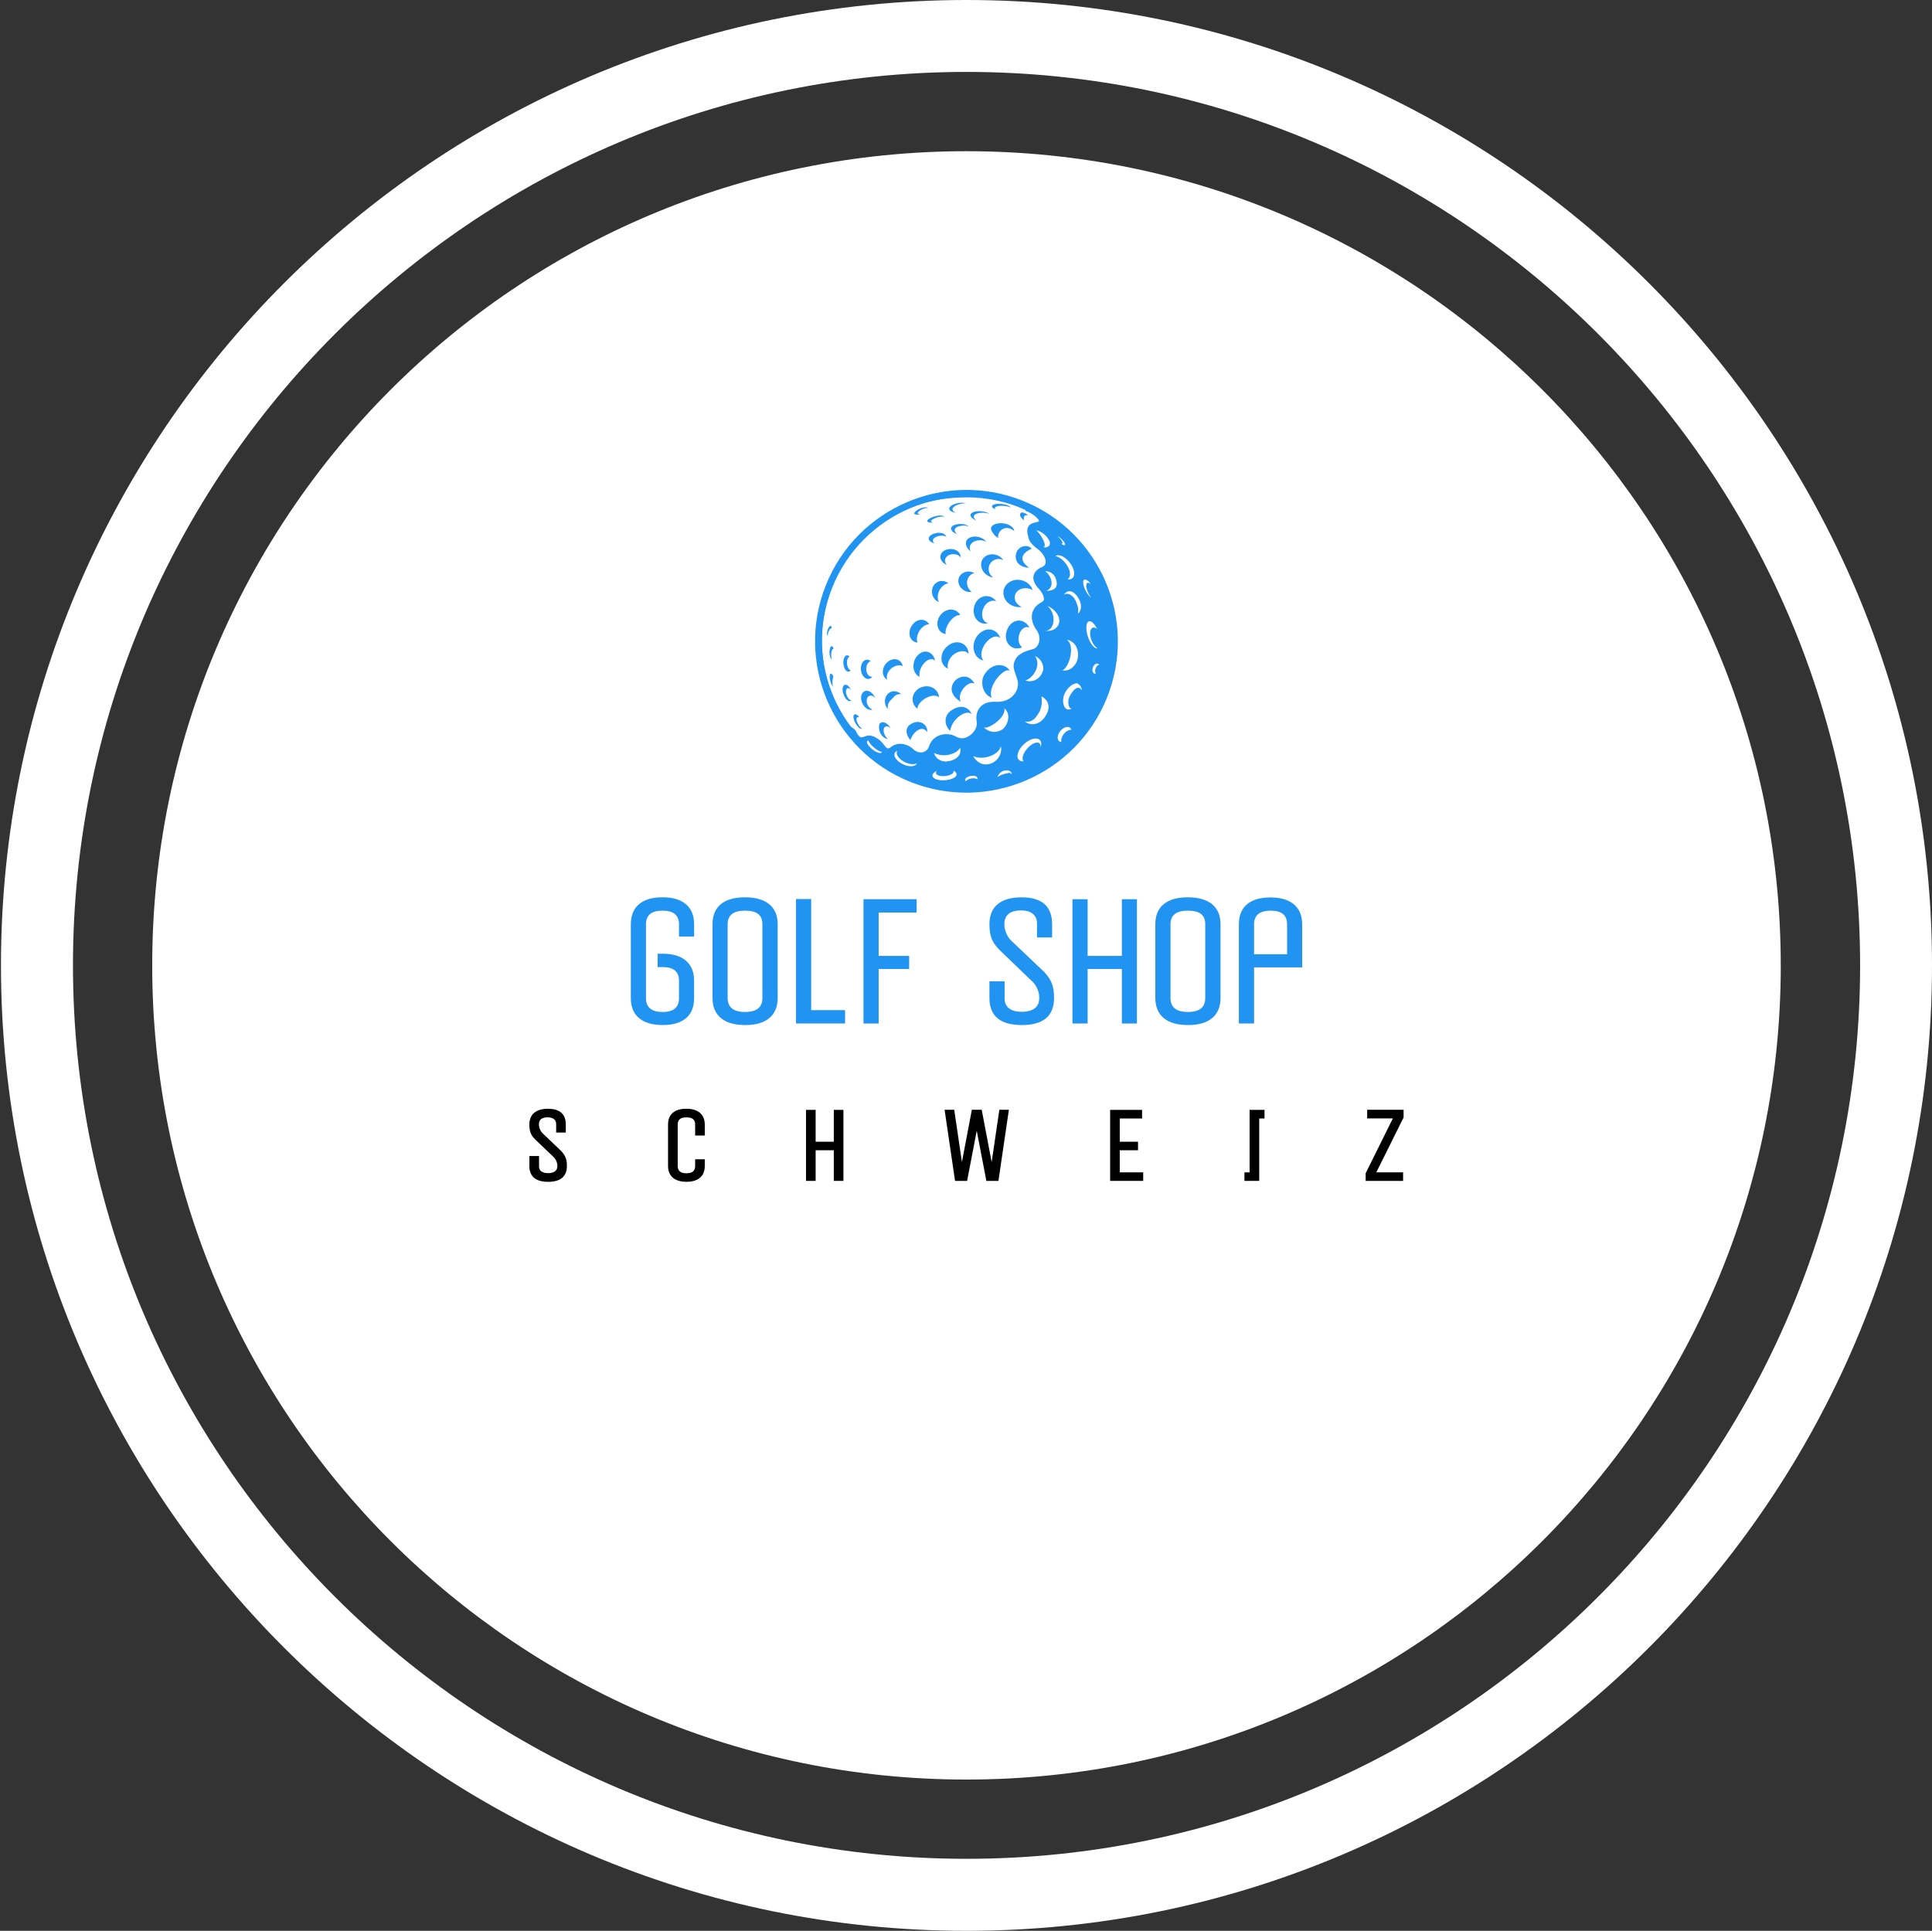
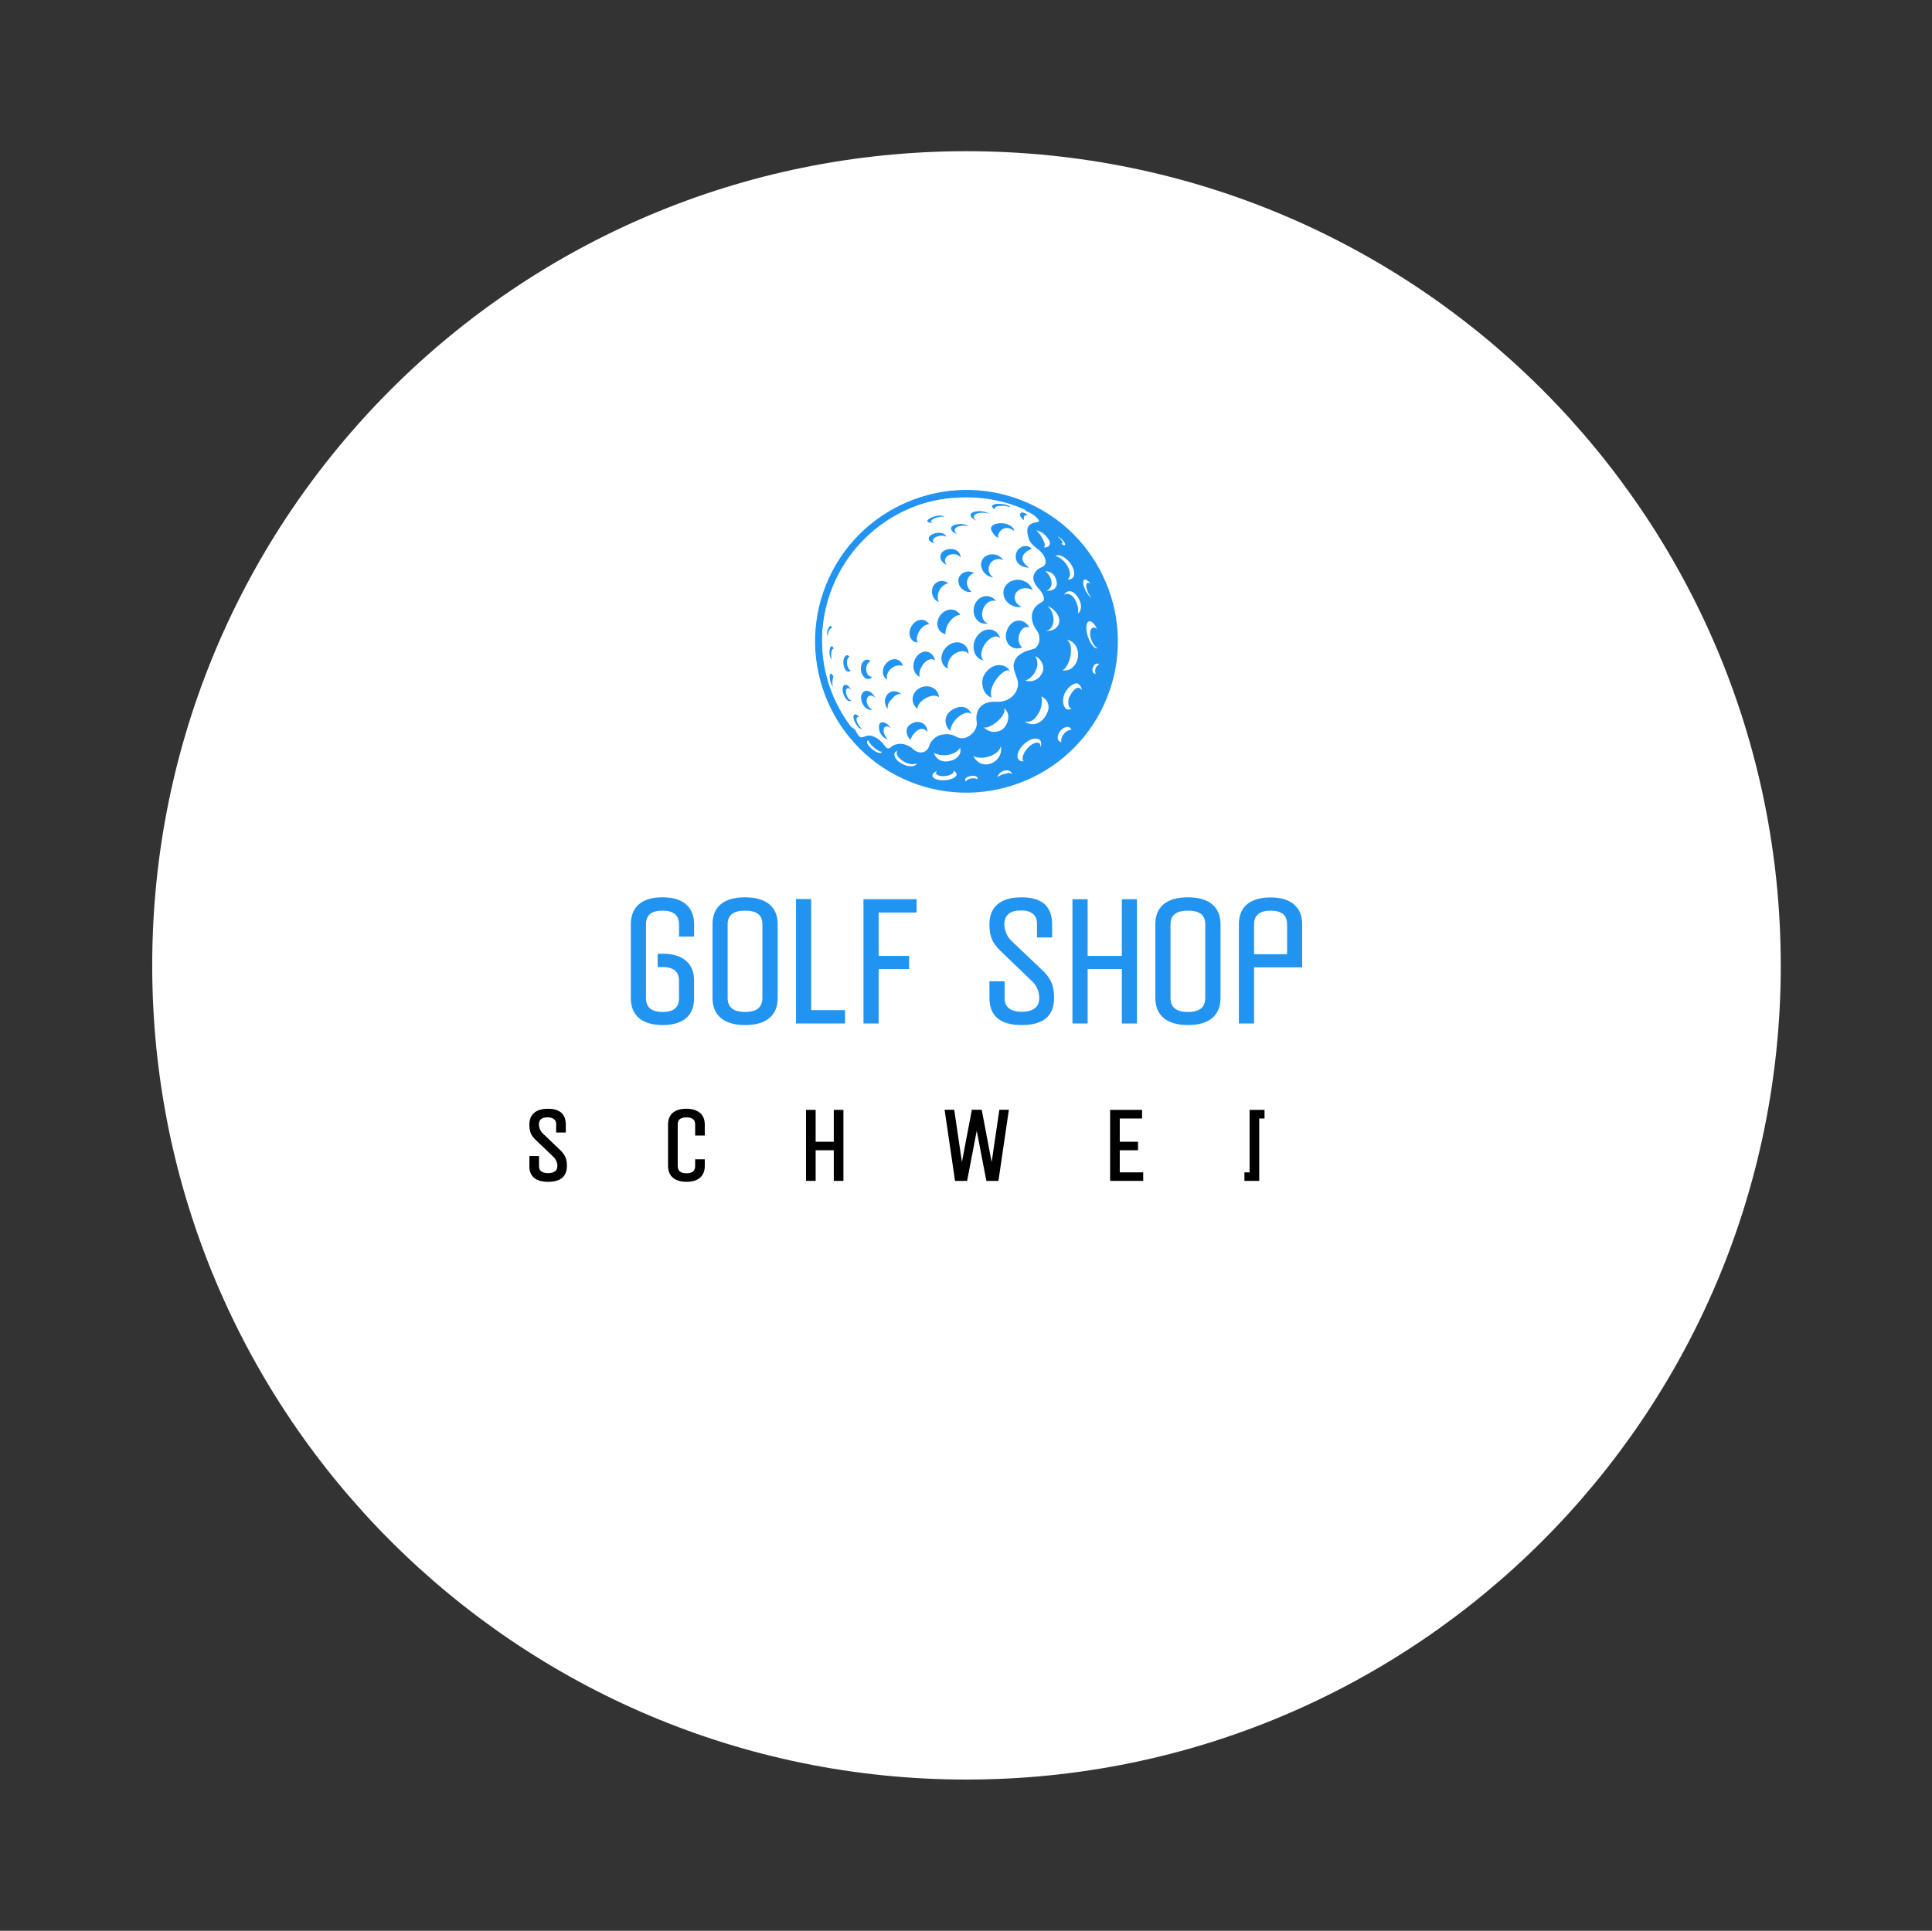
<svg xmlns="http://www.w3.org/2000/svg" id="Layer_1" viewBox="0 0 800.4 800">
  <rect x="0" y="0" width="800.4" height="800" fill="#333333" stroke="none" />
  <defs>
    <style>.cls-1{fill:#2194f1;}.cls-2{fill:#fff;}</style>
  </defs>
-   <path class="cls-2" d="M400.43,0C179.88,0,.4,179.44.4,400s179.48,400,400.02,400,399.98-179.49,399.98-400c0-220.56-179.44-400-399.98-400ZM400.43,770.17c-204.13,0-370.2-166.06-370.2-370.17S196.3,29.8,400.43,29.8s370.19,166.08,370.19,370.2c0,204.1-166.09,370.17-370.19,370.17Z" />
  <path class="cls-2" d="M737.75,399.99c0,186.31-151.03,337.34-337.34,337.34S63.06,586.3,63.06,399.99,214.09,62.65,400.4,62.65s337.34,151.03,337.34,337.34Z" />
  <circle class="cls-2" cx="400.4" cy="265.71" r="67.86" transform="translate(-22.96 38.36) rotate(-5.33)" />
  <path class="cls-1" d="M417.92,259.6c2.82-4.04,7.09-2.6,8.52.41-3.43-1.47-6.35,5.22-3.02,8.21-1.13.54-3.28.82-4.94-.58-1.55-1.3-2.81-4.24-.57-8.03Z" />
  <path class="cls-1" d="M410.81,289.1c-3.93-1.47-4.79-6.91-2.95-9.69.2-.3.46-.69.68-.96,3.43-4.26,8.55-3.3,9.91-.25-1.54-2.5-9.52,5.47-7.65,10.91Z" />
  <path class="cls-1" d="M393.08,295.19c3.67-3.34,7.98-3.03,9.46.74-1.98-2.26-8.26,1.81-8.89,6.86-1.99-1.61-2.82-5.11-.56-7.6Z" />
  <path class="cls-1" d="M376.91,300.29c4.16-2.92,7.64.24,7.2,3-2.16-3.08-5.79-.06-6.97,3.33-2.39-2.92-1.69-5.24-.23-6.33Z" />
  <path class="cls-1" d="M368.95,301.67c-.74-.64-1.57-.92-2.25-.54-.04.02-.09.06-.12.08-.75.62-.68,2.2.15,3.67.32.57.71,1.04,1.11,1.4-3.99-.89-4.16-5.91-3.2-6.69.05-.03.11-.08.16-.11,1.36-.78,3.14.44,4.16,2.18Z" />
  <path class="cls-1" d="M415.88,246.99c-1.28-4.85,4.17-8.46,8.97-5.95,1.56.82,2.53,2.09,2.95,3.47-3.44-2.03-7.86,0-7.39,3.52.05.39.17.71.26.96.54,1.2,1.52,2.02,2.63,2.49-2.4.37-5.38-.56-6.91-3.21-.17-.33-.38-.74-.52-1.27Z" />
  <path class="cls-1" d="M407.46,273.61c-.76-.12-1.51-.44-2.18-1-1.84-1.52-2.79-4.8-1.05-8.15.21-.36.47-.81.87-1.28,3.14-3.75,8.01-2.85,9.29,1.27-1.31-1.46-4.13-.69-6.23,2.25-.32.45-.54.85-.71,1.17-1.35,2.69-1.03,4.83.02,5.74Z" />
  <path class="cls-1" d="M420.8,230.91c-.23-4.3,4.55-5.98,6.63-3.56-2.54,1-6.65,3.93-1.08,7.88-3.43-.14-5.42-1.94-5.55-4.32Z" />
-   <path class="cls-1" d="M403.76,283.28c-2.51-1.67-7.71,4.08-5.68,7.5-9.63-5.6,1.44-15.34,5.68-7.5Z" />
  <path class="cls-1" d="M407.74,251.36c-.33.57-.47.97-.61,1.41-.75,2.65.25,4.66,1.63,5.27.18.08.36.14.54.18-1.32.36-2.75.16-3.97-.8-1.69-1.32-2.71-4.21-1.38-7.19.24-.48.47-.93.97-1.49,2.34-2.63,6.03-2.12,7.77.36-1.56-.63-3.69.1-4.96,2.26Z" />
  <path class="cls-1" d="M409.65,234.99c-.04.19-.06.44-.07.63-.03,1.73.87,3,1.99,3.63-.26-.02-.52-.06-.78-.12-2.05-.46-4.2-2.34-4.34-5.05,0-.22,0-.52.04-.74.58-4.17,6.55-5.04,9.13-1.33.03.05.06.1.09.15-2.17-1.36-5.5-.13-6.06,2.82Z" />
  <path class="cls-1" d="M394.65,271.55c-2.02,2.08-2.29,4.21-1.91,5.51-.79-.34-1.49-.91-2.02-1.75-1.11-1.78-1.11-4.86,1.54-7.4.29-.26.65-.57,1.14-.87,3.77-2.32,7.95.04,7.84,3.97-.94-1.68-4.09-1.69-6.59.54Z" />
  <path class="cls-1" d="M422.59,213.36c.09-1.99,2.52-.6,3.48.17-2.26-.52-1.97,1.3-1.87,2.11-.59-.52-1.11-1.09-1.41-1.63-.08-.16-.21-.42-.19-.65Z" />
  <path class="cls-1" d="M413.59,222.96c-1.82-1.02-2.44-2.51-2.74-2.98-.09-.17-.21-.38-.26-.63-.53-2.63,5.3-3.55,8.32-1.3.85.64,1.26,1.34,1.27,1.98-.09-.09-.2-.17-.31-.25-4.11-2.92-7.01,1.19-6.27,3.19Z" />
  <path class="cls-1" d="M383.28,289.4c-.22.13-.49.32-.7.47-1.79,1.34-2.5,2.74-2.51,3.8-.82-.6-1.47-1.48-1.81-2.61-.59-1.97.13-4.74,3.08-6.15.25-.1.58-.24.83-.31,3.59-1.05,6.68,1.31,6.84,4.31-1.03-.96-3.33-.95-5.74.5Z" />
  <path class="cls-1" d="M410.98,209.7c.41-1.53,6.54-1.13,7.72.51,0,0,.01.01.01.02-2.17-.92-6.24-.94-6.57.29-.05.21.04.39.13.51-.48-.22-.88-.48-1.12-.76-.09-.12-.23-.33-.17-.57Z" />
  <path class="cls-1" d="M401.22,243.68c.1.18.25.41.36.58.29.4.6.72.91.98-.34.06-.7.07-1.08.04-1.8-.15-3.87-1.53-4.33-3.88-.02-.2-.06-.46-.06-.66-.03-3.31,3.94-4.97,6.67-3.23-1.6.02-4.29,2.87-2.47,6.16Z" />
  <path class="cls-1" d="M397.85,254.87c-1.12-.2-2.78.63-4.24,2.48-.44.56-.67.95-.91,1.38-.89,1.65-1.12,3.03-.93,3.98-1.23-.21-2.32-.9-2.95-2.15-.91-1.79-.62-4.66,1.71-6.68.39-.31.76-.6,1.41-.88,2.49-1.09,4.88-.06,5.92,1.88Z" />
-   <path class="cls-1" d="M401.93,226.04c-.06.14-.11.33-.14.47-.13.72.03,1.37.37,1.91-1.19-.82-2.09-2.09-1.99-3.53.02-.16.06-.36.1-.52.92-2.89,6.52-2.65,8.35.21-1.95-1.39-5.75-.84-6.69,1.46Z" />
  <path class="cls-1" d="M383.15,274.45c-.44.44-.69.79-.96,1.16-1.2,1.84-1.48,3.63-1.19,4.83-.91-.38-1.71-1.15-2.2-2.34-.79-1.91-.45-4.9,1.72-6.92.36-.3.71-.59,1.29-.85,2.65-1.18,5.09.68,5.57,3.44-.9-1.01-2.6-.93-4.24.68Z" />
  <path class="cls-1" d="M367.72,293.74c-1.16-1.46-1.71-3.93-.18-5.92.13-.15.31-.35.46-.49,1.66-1.46,3.9-1.07,5.4.31-.91-.19-1.9.01-2.75.76-.13.11-.28.28-.39.4-1.3,1.63-2.57,1.86-2.55,4.93Z" />
  <path class="cls-1" d="M403.42,213.97c-.02.19.03.36.07.5.2.47.62.9,1.18,1.26-1.17-.44-2.18-1.1-2.52-1.91-.04-.14-.09-.31-.07-.5.2-1.73,5.26-2.15,7.71-.45-2.6-.88-6.21-.35-6.37,1.1Z" />
-   <path class="cls-1" d="M394.62,211.16c.03.18.12.32.19.43.3.38.79.65,1.38.84-1.16-.1-2.24-.45-2.75-1.09-.07-.11-.16-.25-.19-.43-.26-1.61,4.2-3.26,6.83-2.34-2.57-.14-5.68,1.24-5.46,2.59Z" />
+   <path class="cls-1" d="M394.62,211.16Z" />
  <path class="cls-1" d="M392.04,222.43c-1.72-1.17-5.37-.09-5.56,1.43-.01.08,0,.19,0,.28.07.36.32.7.7.97-1.28-.27-2.27-.97-2.42-1.8,0-.1-.02-.23,0-.32.24-1.94,5.32-3.25,6.96-1.19.16.21.27.42.33.63Z" />
  <path class="cls-1" d="M389.17,244.64c-.21.4-.33.76-.43,1.05-.44,1.5-.28,2.79.21,3.73-.41-.14-.81-.35-1.18-.66h0c-1.37-1.12-2.24-3.41-1.27-5.62.12-.24.28-.54.53-.86,1.57-1.99,4.21-1.99,5.88-.6-1.37.2-2.82,1.2-3.74,2.95Z" />
  <path class="cls-1" d="M381.78,260.26c-.42.45-.64.79-.88,1.16-1.18,1.97-1.27,3.77-.76,4.81-1.24-.08-2.38-.75-2.99-2.08-.74-1.61-.42-4.23,1.61-6.12.34-.29.66-.56,1.22-.82,2.05-.97,4.03-.14,4.97,1.48-.94-.06-2.1.43-3.16,1.56Z" />
  <path class="cls-1" d="M397.44,229.16c.39.6.54,1.23.5,1.84,0,0,0,0,0-.01-1.47-2.25-5.96-1.63-6.41.89-.02.12-.03.29-.03.42.03.67.31,1.25.74,1.71-1.38-.51-2.6-1.66-2.67-3.25,0-.15.01-.36.04-.51.55-3.07,6.04-3.83,7.84-1.09Z" />
  <path class="cls-1" d="M396.42,221.29c-1.21-.45-2.26-1.21-2.41-2.15,0-.1-.01-.24,0-.34.31-1.8,5.28-2.41,7.42-.67-2.48-.96-8.07.1-5.01,3.16Z" />
  <path class="cls-1" d="M372.07,275.7c-.55.06-.91.19-1.29.32-2.08.87-3.51,2.88-3.38,4.78.02.29.08.55.16.8-.97-.51-1.68-1.5-1.8-2.91h0c-.18-2.12,1.18-4.32,3.24-5.23.37-.14.73-.27,1.28-.32,2-.17,3.37,1.14,3.73,2.84-.54-.25-1.19-.36-1.94-.28Z" />
  <path class="cls-1" d="M359.93,288.44c-.17.1-.29.23-.39.33-.8.98-.54,2.59.12,3.68.51.84,1.19,1.35,1.84,1.51-1.19.5-2.83-.16-3.92-1.96-.9-1.48-1.25-3.68-.17-5.01.13-.14.29-.31.53-.45,1.68-1.01,3.77.52,4.64,2.64-.75-.84-1.78-1.26-2.66-.73Z" />
  <path class="cls-1" d="M385.71,216.08s.05.1.08.14c.18.19.55.31,1.01.36-1.11.06-2.16-.06-2.54-.45-.03-.05-.08-.11-.09-.17-.29-1.16,5.1-3.22,6.93-1.99.1.07.17.14.23.21-1.83-.65-5.86.96-5.62,1.89Z" />
-   <path class="cls-1" d="M380.24,212.79s.08.08.11.11c.22.13.59.18,1.01.16-.95.2-1.92.24-2.38-.03-.05-.04-.11-.08-.13-.13-.64-.91,3.43-3.32,5.45-2.56.11.04.2.09.27.14-1.82-.28-4.84,1.57-4.33,2.31Z" />
  <path class="cls-1" d="M360.73,273.96c-.07.02-.14.03-.21.06-.29.12-.46.26-.64.42-1.07,1.06-1.22,2.86-.81,4.1h0c.46,1.4,1.44,2.02,2.37,1.81-1.18,1.56-3.22,1.26-4.28-.98-.69-1.45-.79-3.69.36-5.16.2-.22.38-.43.72-.62.87-.48,1.77-.27,2.49.36Z" />
  <path class="cls-1" d="M355.1,297.24s-.06.06-.08.08c-.51.66.04,2.12.77,3.2.42.63.89,1.13,1.33,1.48-.66.17-1.84-.8-2.74-2.42-.67-1.21-1.13-2.79-.56-3.4.03-.02.06-.05.09-.07.56-.37,1.39.16,2.12,1.04-.35-.13-.68-.12-.93.09Z" />
  <path class="cls-1" d="M349.56,284.03c.09-.08.19-.19.35-.25.95-.39,2.06.75,2.72,2.24-.46-.65-1.04-1.05-1.55-.84-.11.05-.19.12-.26.19-.57.66-.38,2,.04,2.97.53,1.23,1.32,1.9,1.91,1.77-.75.98-2.25.09-3.16-2.03-.57-1.32-.83-3.15-.06-4.04Z" />
  <path class="cls-1" d="M351.5,272.37c-.69.83-.74,2.41-.43,3.54.28,1.04.81,1.69,1.35,1.85-.87,1.16-2.26.39-2.82-1.67-.36-1.33-.3-3.17.5-4.14.12-.13.33-.35.64-.41.45-.1.86.11,1.22.5-.22.08-.37.23-.46.32Z" />
  <path class="cls-1" d="M344.89,282.05c-.09,1.01,0,1.99.22,2.52-.4-.4-.84-1.32-1.11-2.34-.3-1.11-.42-2.52.01-2.99.04-.03.08-.07.13-.09.36-.13.77.38,1.12,1.13-.18.53-.31,1.18-.36,1.77Z" />
  <path class="cls-1" d="M345.23,268.8c-.14.02-.22.1-.3.18-.45.52-.68,1.81-.54,3.07.05.4.12.77.22,1.07-.42-.14-.8-.96-.93-2.14-.14-1.26.09-2.55.54-3.07.08-.08.17-.16.3-.17.36-.04.66.42.85,1.08-.04,0-.09-.01-.13,0Z" />
  <path class="cls-1" d="M344.54,260.36s-.06-.03-.1-.04c-.11-.02-.19.02-.27.06-.47.29-.95,1.21-1.15,2.21-.06.32-.09.61-.09.87-.28-.2-.38-.92-.2-1.86.19-.99.67-1.92,1.15-2.21.08-.04.17-.08.27-.06.29.05.4.47.39,1.02Z" />
  <path class="cls-1" d="M357.37,309.37c-3.23-3.16-5.99-6.61-8.3-10.12-2.28-3.53-4.2-7.1-5.55-10.69-1.38-3.57-2.31-7.1-2.95-10.44-.41-2.13-.68-4.18-.85-6.15-.34-3.08-.45-6.16-.32-9.22.15-3.63.62-7.23,1.41-10.75,3.2-14.38,11.55-27.5,24.03-36.4,2.85-2.03,5.9-3.84,9.16-5.4.05-.02.1-.05.15-.07,24.26-11.5,52.4-5.51,70.06,12.89.81.8,1.58,1.68,2.36,2.55.44.47.83.98,1.24,1.47.4.5.81,1,1.21,1.5.38.52.76,1.04,1.14,1.57l.57.79.54.81c.36.54.71,1.09,1.07,1.64.34.56.67,1.13,1,1.69,2.67,4.53,4.7,9.52,6.14,14.73,1.37,5.23,2.15,10.69,2.1,16.21-.03,11.02-3.09,22.24-9.01,31.78-3.33,5.8-8.07,10.99-14.37,16.06-6.13,5.29-17.68,10.8-25.26,11.87-.66.13-1.33.25-1.99.38-.66.14-1.33.2-1.99.31-1.33.22-2.66.31-3.99.44-2.66.17-5.31.25-7.94.07-5.25-.25-10.36-1.26-15.19-2.75-4.83-1.51-9.34-3.64-13.45-6.14-4.12-2.5-7.79-5.46-11.03-8.63ZM441.23,225.37c-.26-1.06-2.16-2.85-3.09-3.13.89.69,1.85,1.77,2.03,2.51.11.45-.13.61-.57.47.06.05.12.09.17.13.95.71,1.64.72,1.46.02ZM434.66,223.89c-.58-.98-2.17-3.48-5.34-4.17,1.84,1.57,4.66,6.48,3.03,6.95.75.48,3.51-.15,2.32-2.78ZM444.89,236.51c-.03-.14-.07-.28-.11-.42,0-.02-.02-.05-.02-.07-.05-.15-.1-.3-.16-.46-.03-.07-.06-.13-.08-.2-.02-.06-.05-.11-.07-.17-.03-.08-.07-.16-.11-.23-.02-.05-.04-.09-.07-.14-.04-.08-.08-.16-.12-.24-.02-.04-.04-.08-.06-.12-.04-.08-.09-.16-.14-.24-.02-.03-.04-.07-.06-.1-.05-.08-.1-.17-.16-.25-.01-.02-.03-.04-.04-.07-.33-.51-.7-.97-1.09-1.39,0,0-.01-.02-.02-.02-.07-.08-.15-.16-.22-.23-.01-.01-.02-.02-.03-.03-.07-.07-.15-.15-.23-.22-.01,0-.02-.02-.03-.03-.41-.38-.84-.71-1.27-.98-.01,0-.03-.02-.04-.03-.07-.04-.14-.09-.21-.13-.02-.01-.05-.03-.07-.04-.07-.04-.13-.07-.2-.11-.03-.01-.06-.03-.08-.04-.06-.03-.13-.06-.19-.09-.03-.01-.06-.03-.09-.04-.06-.03-.13-.05-.19-.08-.03,0-.05-.02-.08-.03-.15-.05-.29-.1-.43-.14,0,0,0,0-.01,0-.05-.01-.1-.02-.15-.03-.04,0-.08-.02-.12-.03-.05,0-.09-.01-.14-.02-.04,0-.09-.01-.13-.02-.04,0-.08,0-.13,0-.04,0-.09,0-.13,0-.04,0-.08,0-.12,0-.05,0-.09,0-.13,0-.03,0-.07,0-.1.01-.05,0-.1.02-.14.03-.03,0-.06,0-.08.02-.07.02-.14.04-.21.07-.01,0-.02.01-.03.02-.06.02-.11.05-.17.08-.02.01-.04.03-.06.04-.03.02-.06.04-.09.06,0,0,0,0,0,0,1.95.42,4.45,2.56,5.58,5.42.75,1.88.47,3.52-.55,4.18,0,0,0,0,0,0,.02,0,.05,0,.07,0,.1.02.2.03.3.04.02,0,.05,0,.07,0,.11,0,.22,0,.32,0,.03,0,.06,0,.09,0,.1,0,.2-.02.29-.05.02,0,.05-.01.07-.02.09-.02.17-.05.25-.09.01,0,.02,0,.04-.01.09-.04.17-.09.25-.14.02-.01.04-.03.06-.04.07-.05.14-.11.21-.17.02-.02.03-.03.05-.05.06-.06.12-.13.17-.2,0-.01.02-.02.02-.03.05-.08.1-.16.15-.24.01-.02.03-.05.04-.07.04-.09.08-.17.11-.27,0-.03.02-.05.03-.08.03-.09.05-.18.07-.27,0-.02,0-.04.01-.06.02-.1.03-.21.04-.31,0-.03,0-.06,0-.1,0-.11.01-.23,0-.34,0-.03,0-.07,0-.1,0-.12-.01-.23-.03-.36,0-.02,0-.03,0-.05-.02-.13-.04-.26-.07-.4,0-.03-.01-.06-.02-.09ZM451.2,246.36c-1.22-2.21-1.55-4.36-.74-4.81.36-.2.9-.02,1.49.44-1.04-1.37-2.15-2.13-2.77-1.79-.81.45-.48,2.6.74,4.81.67,1.21,1.47,2.19,2.19,2.75-.32-.41-.62-.88-.9-1.39ZM433.02,236.68c2.82,2.09,4,6.75.44,8.13,2.57.02,5.42-.87,3.96-5-.88-2.47-2.86-3.16-4.4-3.13ZM447.06,248.35c-2.07-3.85-4.74-4.39-6.4-1.77,1.29-1.28,3.92-.24,5.07,2.56,1.16,2.82,1.01,3.17.85,5.08,1.26-.86,1.82-3.38.48-5.86ZM454.39,268.66c.12,0,.23,0,.33-.03-1.17-.64-2.35-2.39-2.86-4.38-.62-2.45,0-4.35,1.4-4.24.41.03.84.23,1.26.56-.88-1.81-2.03-3.09-2.99-3.16-1.4-.11-1.89,2.32-1.1,5.43.79,3.11,2.57,5.71,3.96,5.82ZM437.43,253.63s-.02-.02-.02-.03c-.09-.1-.17-.2-.27-.3-.03-.03-.05-.06-.08-.08-.84-.9-1.9-1.7-3.04-2.11,4.04,3.77,2.7,10.43-1.09,10.24,4.98.63,7.85-3.67,4.49-7.72ZM453.36,279.08c.2.07.41.08.63.02-.35-.49-.41-1.32-.1-2.15.3-.82.89-1.41,1.48-1.56-.13-.18-.29-.32-.49-.39-.75-.28-1.69.41-2.11,1.54s-.15,2.26.6,2.54ZM444.5,276.35c3.55-3.11,2.71-10.39-2.56-11.31,3.45,2.14,1.32,11.23-1.81,12.73,1.51.18,3.16-.13,4.37-1.42ZM444.05,293.53c-1.21.45-2.16-2.78-.83-5.17,3.23-5.81,4.91-2.41,4.93-2.4.08-.71-.6-2.26-1.76-2.77-.85-.37-3.73.77-5.32,4.18-1.59,3.4-.12,8.12,2.98,6.17ZM428.82,271.86c2.8,4.07-1.17,9.45-4.06,10.07,2.44.95,6.06-.07,7.31-3.94.69-2.13-.89-5.31-3.25-6.13ZM420.6,273.38c1.29-2.75,4.93-3.82,7.22-4.39,2.62-.56,3.91-4.77,1.63-7.9-1.43-1.88-2.8-5.24-1.4-8.18,1.72-3.52,4.51-3.04,4.44-4.75-.07-1.77-1.28-3.26-2.27-4.38-.35-.38-.69-.75-1.11-1.4-2.33-3.6-.26-6.34,2.79-7.54,2.59-1.18,1.07-5.12-2.09-7.42-1.37-1-3.51-2.87-3.77-4.87-2.37-7.54,5.34-5.38,4.33-7-1.01-1.62-3.54-3.24-5.34-3.8-.11-.18-.22-.35-.33-.52-1.81-.81-3.64-1.53-5.47-2.14-4.19-1.42-8.4-2.26-12.47-2.7-4.08-.46-8.02-.38-11.74-.11-3.73.27-7.24.87-10.48,1.68-5.04,1.29-9.39,3.1-13.02,5-1.04.54-2.02,1.09-2.94,1.63-.51.32-1,.64-1.49.94-.48.31-.96.59-1.39.91-.57.41-1.13.79-1.66,1.16-.85.64-1.67,1.31-2.48,2-8.77,7.45-15.05,17.18-18.37,27.85-1.24,3.99-2.06,8.1-2.45,12.28-.96,10.36.77,21.09,5.57,31.14,1.74,3.65,3.81,7.04,6.15,10.15.46.31.91.63,1.42,1.04,1.05.86.78,1.93,2.55,3.4,1.53.34,2.68-1.41,5.23-.39,5.17,2.06,4.84,6.06,7.03,4.77,1.96-1.71,4.09-1.87,5.86-1.47,1.63.38,2.95,1.24,3.52,1.81,2.5,2.54,6.12,2.01,7-1.51,2.13-5.07,7.96-5.05,10.46-3.73,2.07,1.14,3.63,1.34,5.69.15,1.23-.65,3.94-3,3.39-6.17-.71-4.36,1.71-8.64,8.33-8.13,6.56.2,10.19-5.48,8.32-9.85-1.4-3.97-1.83-5.12-.67-7.59ZM439.73,307.46c-.26-.94.11-2.26,1.02-3.38.92-1.12,2.13-1.74,3.11-1.68-.09-.35-.27-.64-.53-.86-.98-.8-2.8-.21-4.05,1.33-1.25,1.54-1.47,3.43-.49,4.23.26.22.59.33.94.35ZM432.88,297.08c.93-1.35,1.66-2.95,1.5-4.57-.29-2.95-2.96-3.96-2.96-3.96,0,0,.88,3.64-1.12,6.9-1.76,2.88-3.09,3.89-5.73,3.5,3.06,2.27,6.49.8,8.32-1.86ZM416.1,293.48c.76,3.91-6.75,8.81-8.54,7.89,3.28,3.15,6.8,1.54,7.74.82,2.1-1.61,3.82-6.12.8-8.71ZM424.11,315.44s-.03-.02-.04-.03c-.96-.9-.25-3.3,1.57-5.34,1.82-2.04,4.07-2.97,5.02-2.06.41.39.52,1.06.35,1.85.51-1.3.49-2.49-.18-3.21-1.23-1.33-4.2-.58-6.62,1.67-2.42,2.25-3.38,5.15-2.15,6.48.47.51,1.2.71,2.04.65ZM414.6,309.21c-.7,3.57-7.32,5.99-11.41,4.07,1.46,2.69,3.72,3.51,5.36,3.45,4.3-.17,6.89-4.24,6.06-7.52ZM416.73,320.49c2.07-.52,1.76-.11,2.42.25.15-.73-1.07-1.97-3.06-1.47-2.31.58-3.03,2.88-2.83,2.97-.15-.36,1.02-1.14,3.46-1.75ZM397.75,309.8c-1.14,2.41-6.43,4.35-10.83,2.17,1.11,3.33,4.05,3.62,5.27,3.52,3.68-.3,6.46-2.59,5.55-5.69ZM402.36,322.54c1.03-.18,1.97-.03,2.44.33.12-.18.17-.38.14-.56-.12-.69-1.36-1.06-2.77-.81-1.41.24-2.45,1.01-2.33,1.7.03.19.14.35.32.48.33-.5,1.16-.96,2.19-1.14ZM389.36,323.22c3.8.49,8.13-1.2,6.63-3.18-.23-.3-.57-.55-1-.75.61,1.35-2.39,2.54-5.03,2.26-1.74-.19-2.58-.95-2.05-1.85.08-.11.16-.21.26-.3-.71.31-1.3.73-1.68,1.26-.7,1.2.48,2.25,2.87,2.56ZM379.88,316.25c-1.3.74-3.83.42-6.1-1.11-1.61-1.09-2.88-2.81-2.02-4.11-.32.14-.6.33-.85.58-1.08,1.34.26,3.2,1.96,4.35,2.94,1.99,6.32,1.97,7,.3ZM365.31,311.47c-.69.05-2.13-.71-3.62-2.08-.91-.84-1.76-1.89-1.89-2.59-.2.03-.38.1-.51.23-.5.67.53,2.08,1.71,3.11,2.09,1.84,4.22,2.41,4.31,1.32Z" />
  <path class="cls-1" d="M376.99,323.9c32.08,12.91,68.69-2.69,81.6-34.78,12.91-32.09-2.69-68.69-34.78-81.6-32.08-12.91-68.69,2.69-81.6,34.78-12.91,32.09,2.69,68.69,34.78,81.6ZM422.76,210.13c30.64,12.33,45.54,47.29,33.21,77.93-12.33,30.64-47.29,45.54-77.93,33.21-30.64-12.33-45.54-47.29-33.21-77.93,12.33-30.64,47.29-45.54,77.93-33.21Z" />
  <path class="cls-1" d="M274.59,424.71c-4.29,0-7.57-.96-9.84-2.87-2.27-1.91-3.41-4.68-3.41-8.29v-30.53c0-3.64,1.12-6.42,3.36-8.35s5.49-2.89,9.75-2.89,7.48.96,9.73,2.89c2.25,1.93,3.38,4.71,3.38,8.35v5.03h-6.25v-5.03c0-3.8-2.26-5.71-6.79-5.71-2.37,0-4.11.47-5.23,1.42-1.11.95-1.67,2.38-1.67,4.29v30.53c0,3.83,2.3,5.75,6.89,5.75s6.79-1.92,6.79-5.75v-7.22c0-3.76-2.26-5.64-6.79-5.64h-2.05v-5.53h2.05c4.19,0,7.41.96,9.66,2.89,2.25,1.93,3.38,4.69,3.38,8.28v7.22c0,3.64-1.11,6.41-3.34,8.31-2.23,1.9-5.43,2.85-9.62,2.85Z" />
  <path class="cls-1" d="M308.71,424.71c-4.38,0-7.73-.96-10.05-2.89-2.32-1.93-3.48-4.71-3.48-8.35v-30.52c0-3.64,1.15-6.41,3.45-8.31,2.3-1.9,5.64-2.85,10.02-2.85s7.73.96,10.05,2.87c2.32,1.92,3.48,4.68,3.48,8.3v30.52c0,3.64-1.16,6.42-3.47,8.35-2.31,1.93-5.64,2.89-10,2.89ZM308.63,419.29c2.44,0,4.25-.48,5.44-1.44,1.18-.96,1.78-2.42,1.78-4.38v-30.52c0-1.92-.59-3.33-1.76-4.26-1.17-.92-2.99-1.38-5.46-1.38-4.79,0-7.18,1.88-7.18,5.64v30.52c0,3.88,2.39,5.82,7.18,5.82Z" />
  <path class="cls-1" d="M350.11,424.07h-20.33v-51.57h6.28v46.04h14.04v5.53Z" />
  <path class="cls-1" d="M364.01,424.07h-6.28v-51.5h22.01v5.53h-15.73v17.96h12.64v5.42h-12.64v22.59Z" />
  <path class="cls-1" d="M423.3,424.71c-8.93,0-13.39-3.75-13.39-11.24v-6.89h6.29v7.18c0,1.7.58,3.03,1.76,3.99,1.24.98,3.03,1.47,5.35,1.47s4.12-.49,5.39-1.47c1.03-.79,1.63-1.9,1.79-3.34.17-1.44-.01-2.85-.54-4.24-.53-1.39-1.27-2.54-2.23-3.45l-13.54-13.03c-1.58-1.56-2.69-3.12-3.32-4.7-.64-1.58-.95-3.59-.95-6.03,0-3.64,1.13-6.41,3.39-8.31,2.26-1.9,5.57-2.85,9.93-2.85,8.43,0,12.64,3.72,12.64,11.17v5.46h-6.25v-5.68c0-1.87-.59-3.24-1.76-4.13-1.13-.96-2.8-1.42-5.03-1.4-2.23.02-3.9.52-5.03,1.47-.98.84-1.54,1.98-1.67,3.41s.07,2.84.59,4.2c.53,1.36,1.24,2.49,2.15,3.38l13.83,13.14c1.51,1.65,2.55,3.25,3.12,4.79.57,1.55.86,3.5.86,5.87,0,7.49-4.47,11.24-13.4,11.24Z" />
  <path class="cls-1" d="M450.59,424.07h-6.29v-51.5h6.29v23.49h14.18v-23.49h6.25v51.5h-6.25v-22.59h-14.18v22.59Z" />
  <path class="cls-1" d="M492.17,424.71c-4.38,0-7.73-.96-10.05-2.89-2.32-1.93-3.48-4.71-3.48-8.35v-30.52c0-3.64,1.15-6.41,3.45-8.31,2.3-1.9,5.64-2.85,10.02-2.85s7.73.96,10.05,2.87c2.32,1.92,3.48,4.68,3.48,8.3v30.52c0,3.64-1.16,6.42-3.47,8.35-2.31,1.93-5.64,2.89-10,2.89ZM492.1,419.29c2.44,0,4.25-.48,5.44-1.44,1.18-.96,1.78-2.42,1.78-4.38v-30.52c0-1.92-.59-3.33-1.76-4.26-1.17-.92-2.99-1.38-5.46-1.38-4.79,0-7.18,1.88-7.18,5.64v30.52c0,3.88,2.39,5.82,7.18,5.82Z" />
  <path class="cls-1" d="M519.54,424.07h-6.29v-41.12c0-3.62,1.12-6.37,3.36-8.26,2.24-1.89,5.49-2.84,9.75-2.84s7.42.96,9.7,2.87c2.27,1.92,3.41,4.66,3.41,8.22v17.88h-19.93v23.24ZM519.54,382.95v12.42h13.68v-12.42c0-3.76-2.26-5.64-6.79-5.64s-6.89,1.88-6.89,5.64Z" />
  <path d="M219.32,483.1v-4.12h3.99v4.29c0,.88.29,1.56.88,2.02,1.3,1.05,4.46,1.05,5.76,0,1.68-1.26.97-4.37-.55-5.84l-7.65-7.31c-1.81-1.77-2.44-3.36-2.44-6.18,0-4.25,2.73-6.56,7.69-6.56s7.4,2.23,7.4,6.56v3.28h-3.99v-3.45c0-1.05-.34-1.68-.97-2.14-1.26-.97-4.12-.93-5.3.04-1.6,1.39-.8,4.46.63,5.84l7.74,7.4c1.76,1.89,2.35,3.49,2.35,6.18,0,4.33-2.65,6.56-7.78,6.56s-7.78-2.23-7.78-6.56Z" />
  <path d="M276.76,483.1v-17.15c0-4.25,2.69-6.56,7.57-6.56s7.65,2.35,7.65,6.56v4.54h-3.99v-4.54c0-2.02-1.09-2.98-3.61-2.98s-3.61.97-3.61,2.98v17.15c0,1.98,1.13,3.03,3.61,3.03s3.61-1.01,3.61-3.03v-2.77h3.99v2.77c0,4.2-2.69,6.56-7.57,6.56s-7.65-2.36-7.65-6.56Z" />
  <path d="M333.92,489.28v-29.42h3.99v13.2h7.52v-13.2h3.99v29.42h-3.99v-12.69h-7.52v12.69h-3.99Z" />
  <path d="M395.66,489.28l-4.33-29.47h3.99l3.19,21.65,4.12-21.65h4.08l4.12,21.69,3.19-21.69h3.95l-4.33,29.47h-5l-3.99-20.76-3.99,20.76h-5Z" />
  <path d="M459.91,489.28v-29.42h13.24v3.57h-9.25v9.63h7.57v3.53h-7.57v9.16h9.71v3.53h-13.7Z" />
  <path d="M515.55,489.28v-3.53h2.14v-25.89h6.18v3.57h-2.19v25.85h-6.14Z" />
-   <path d="M565.77,489.28v-3.15l11.27-22.74h-10.64v-3.57h15.09v3.19l-11.31,22.74h11.1v3.53h-15.51Z" />
</svg>